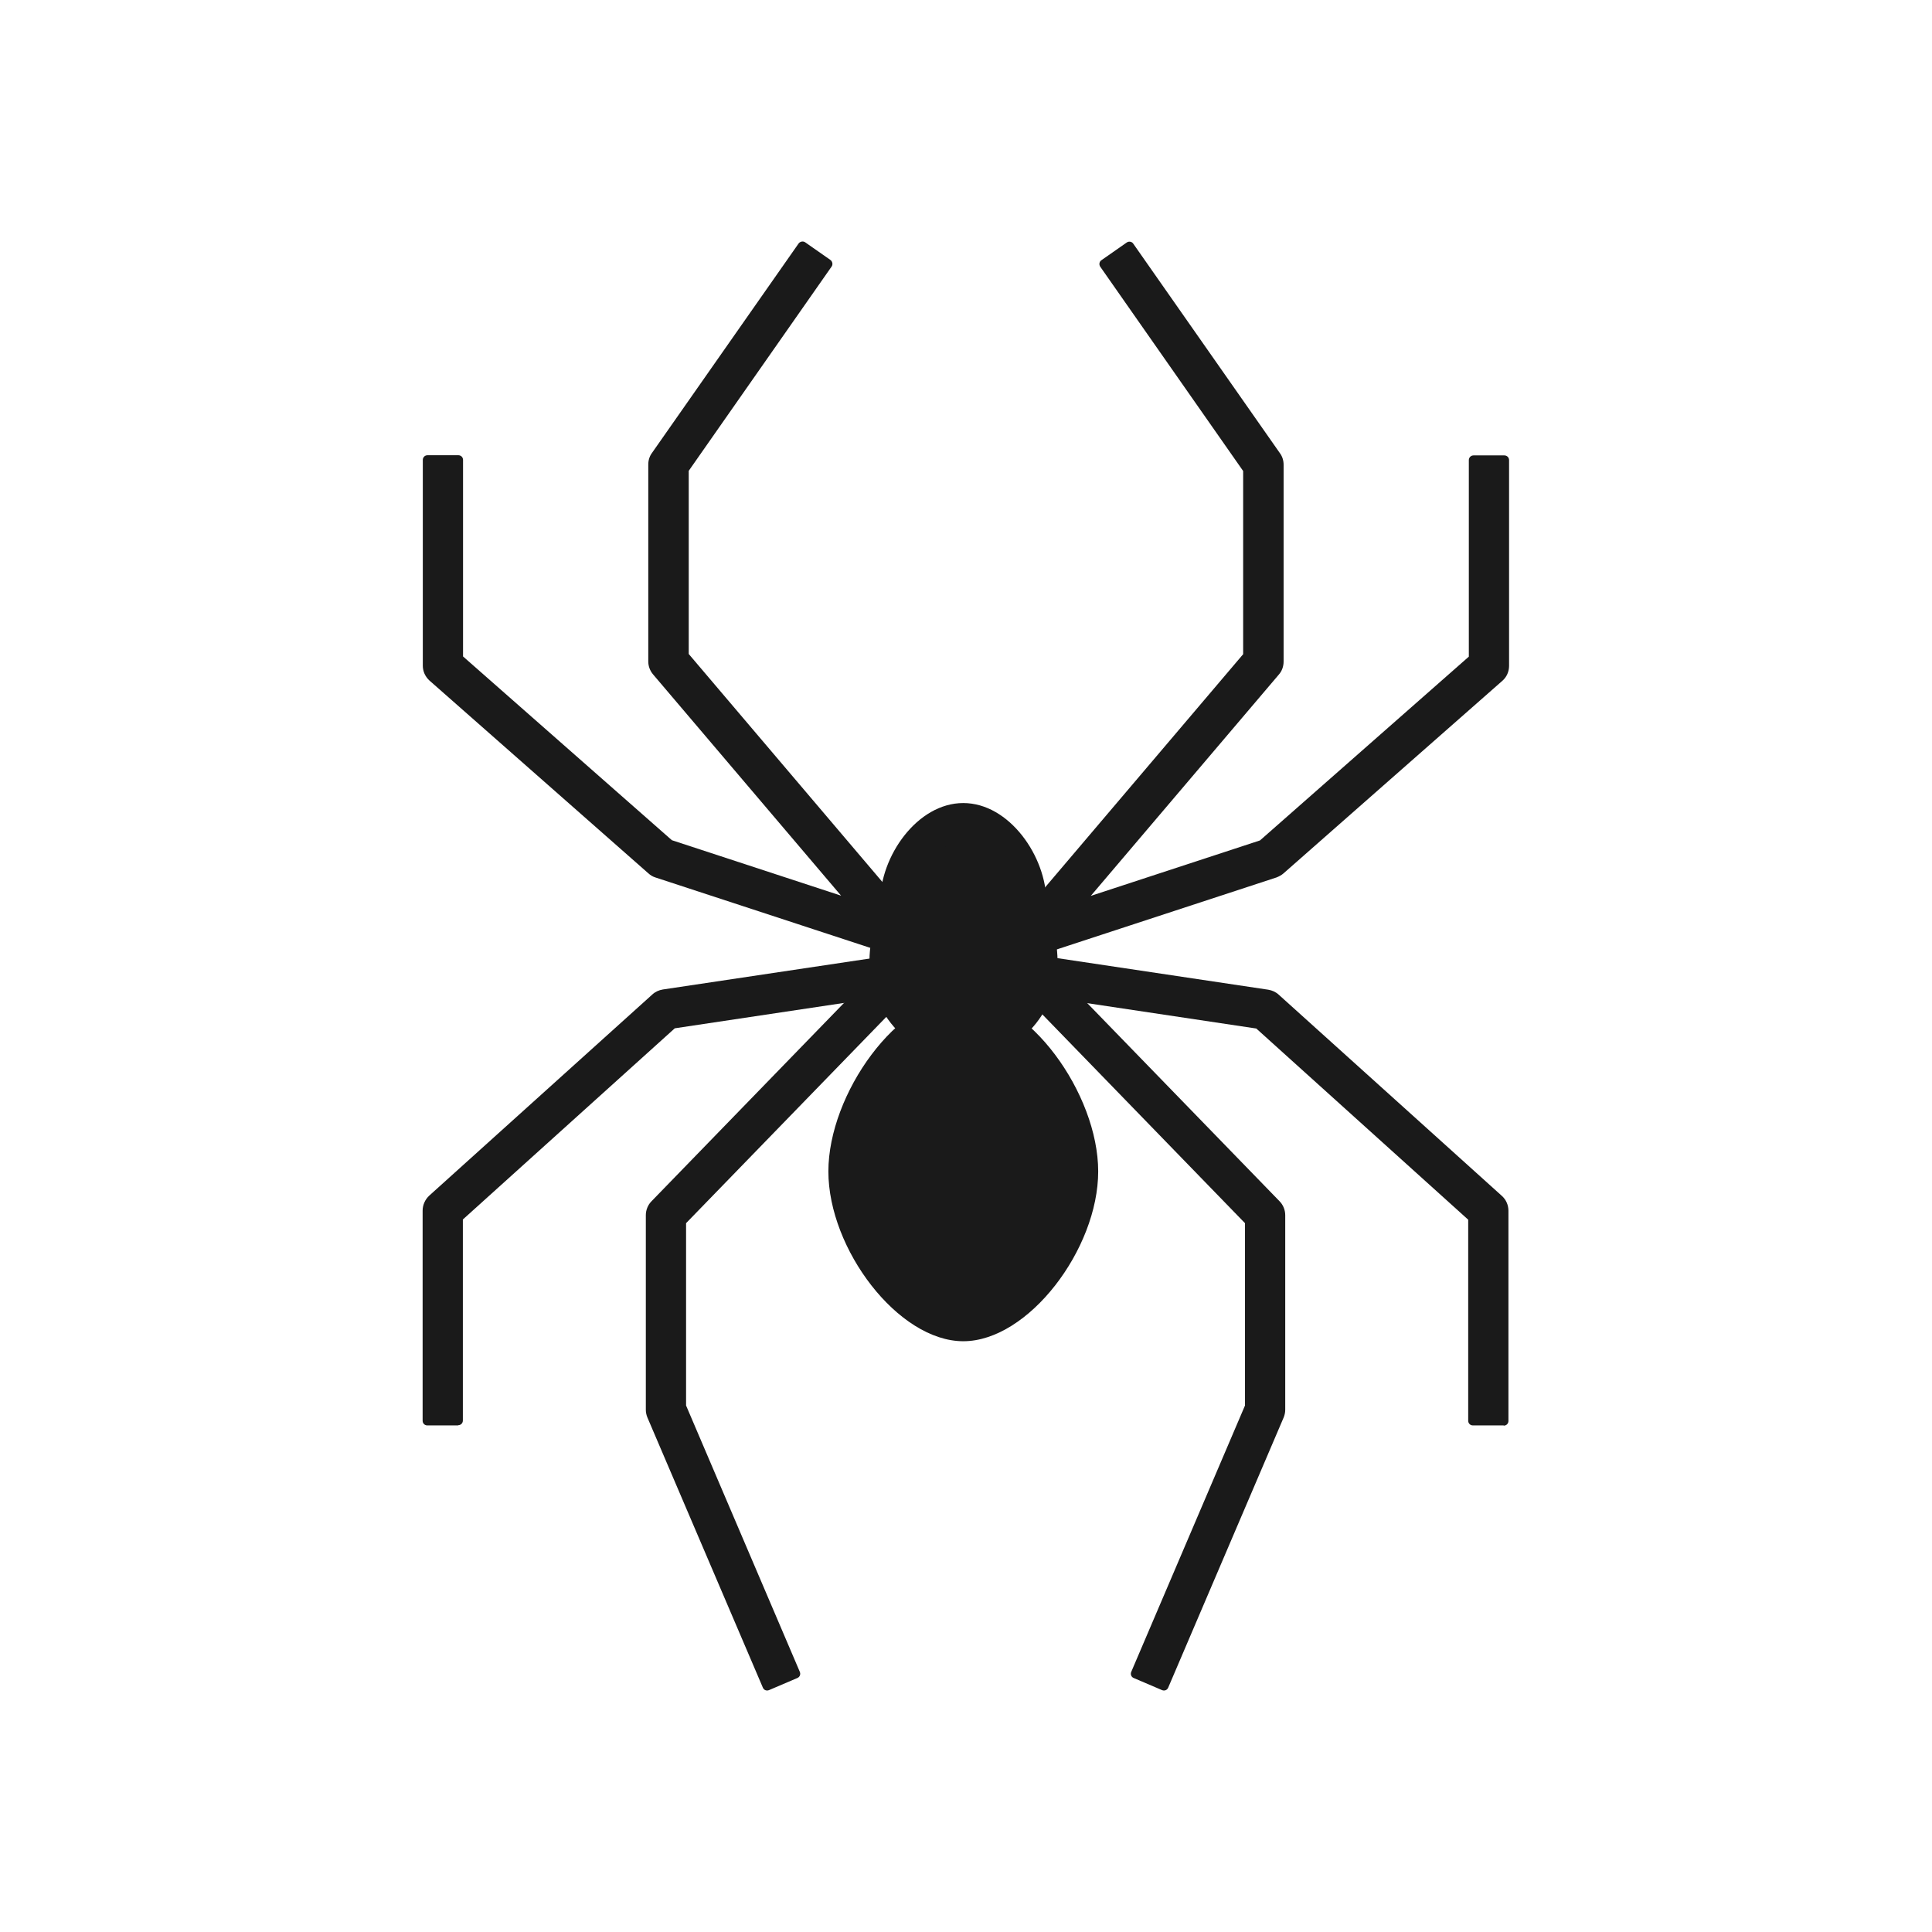
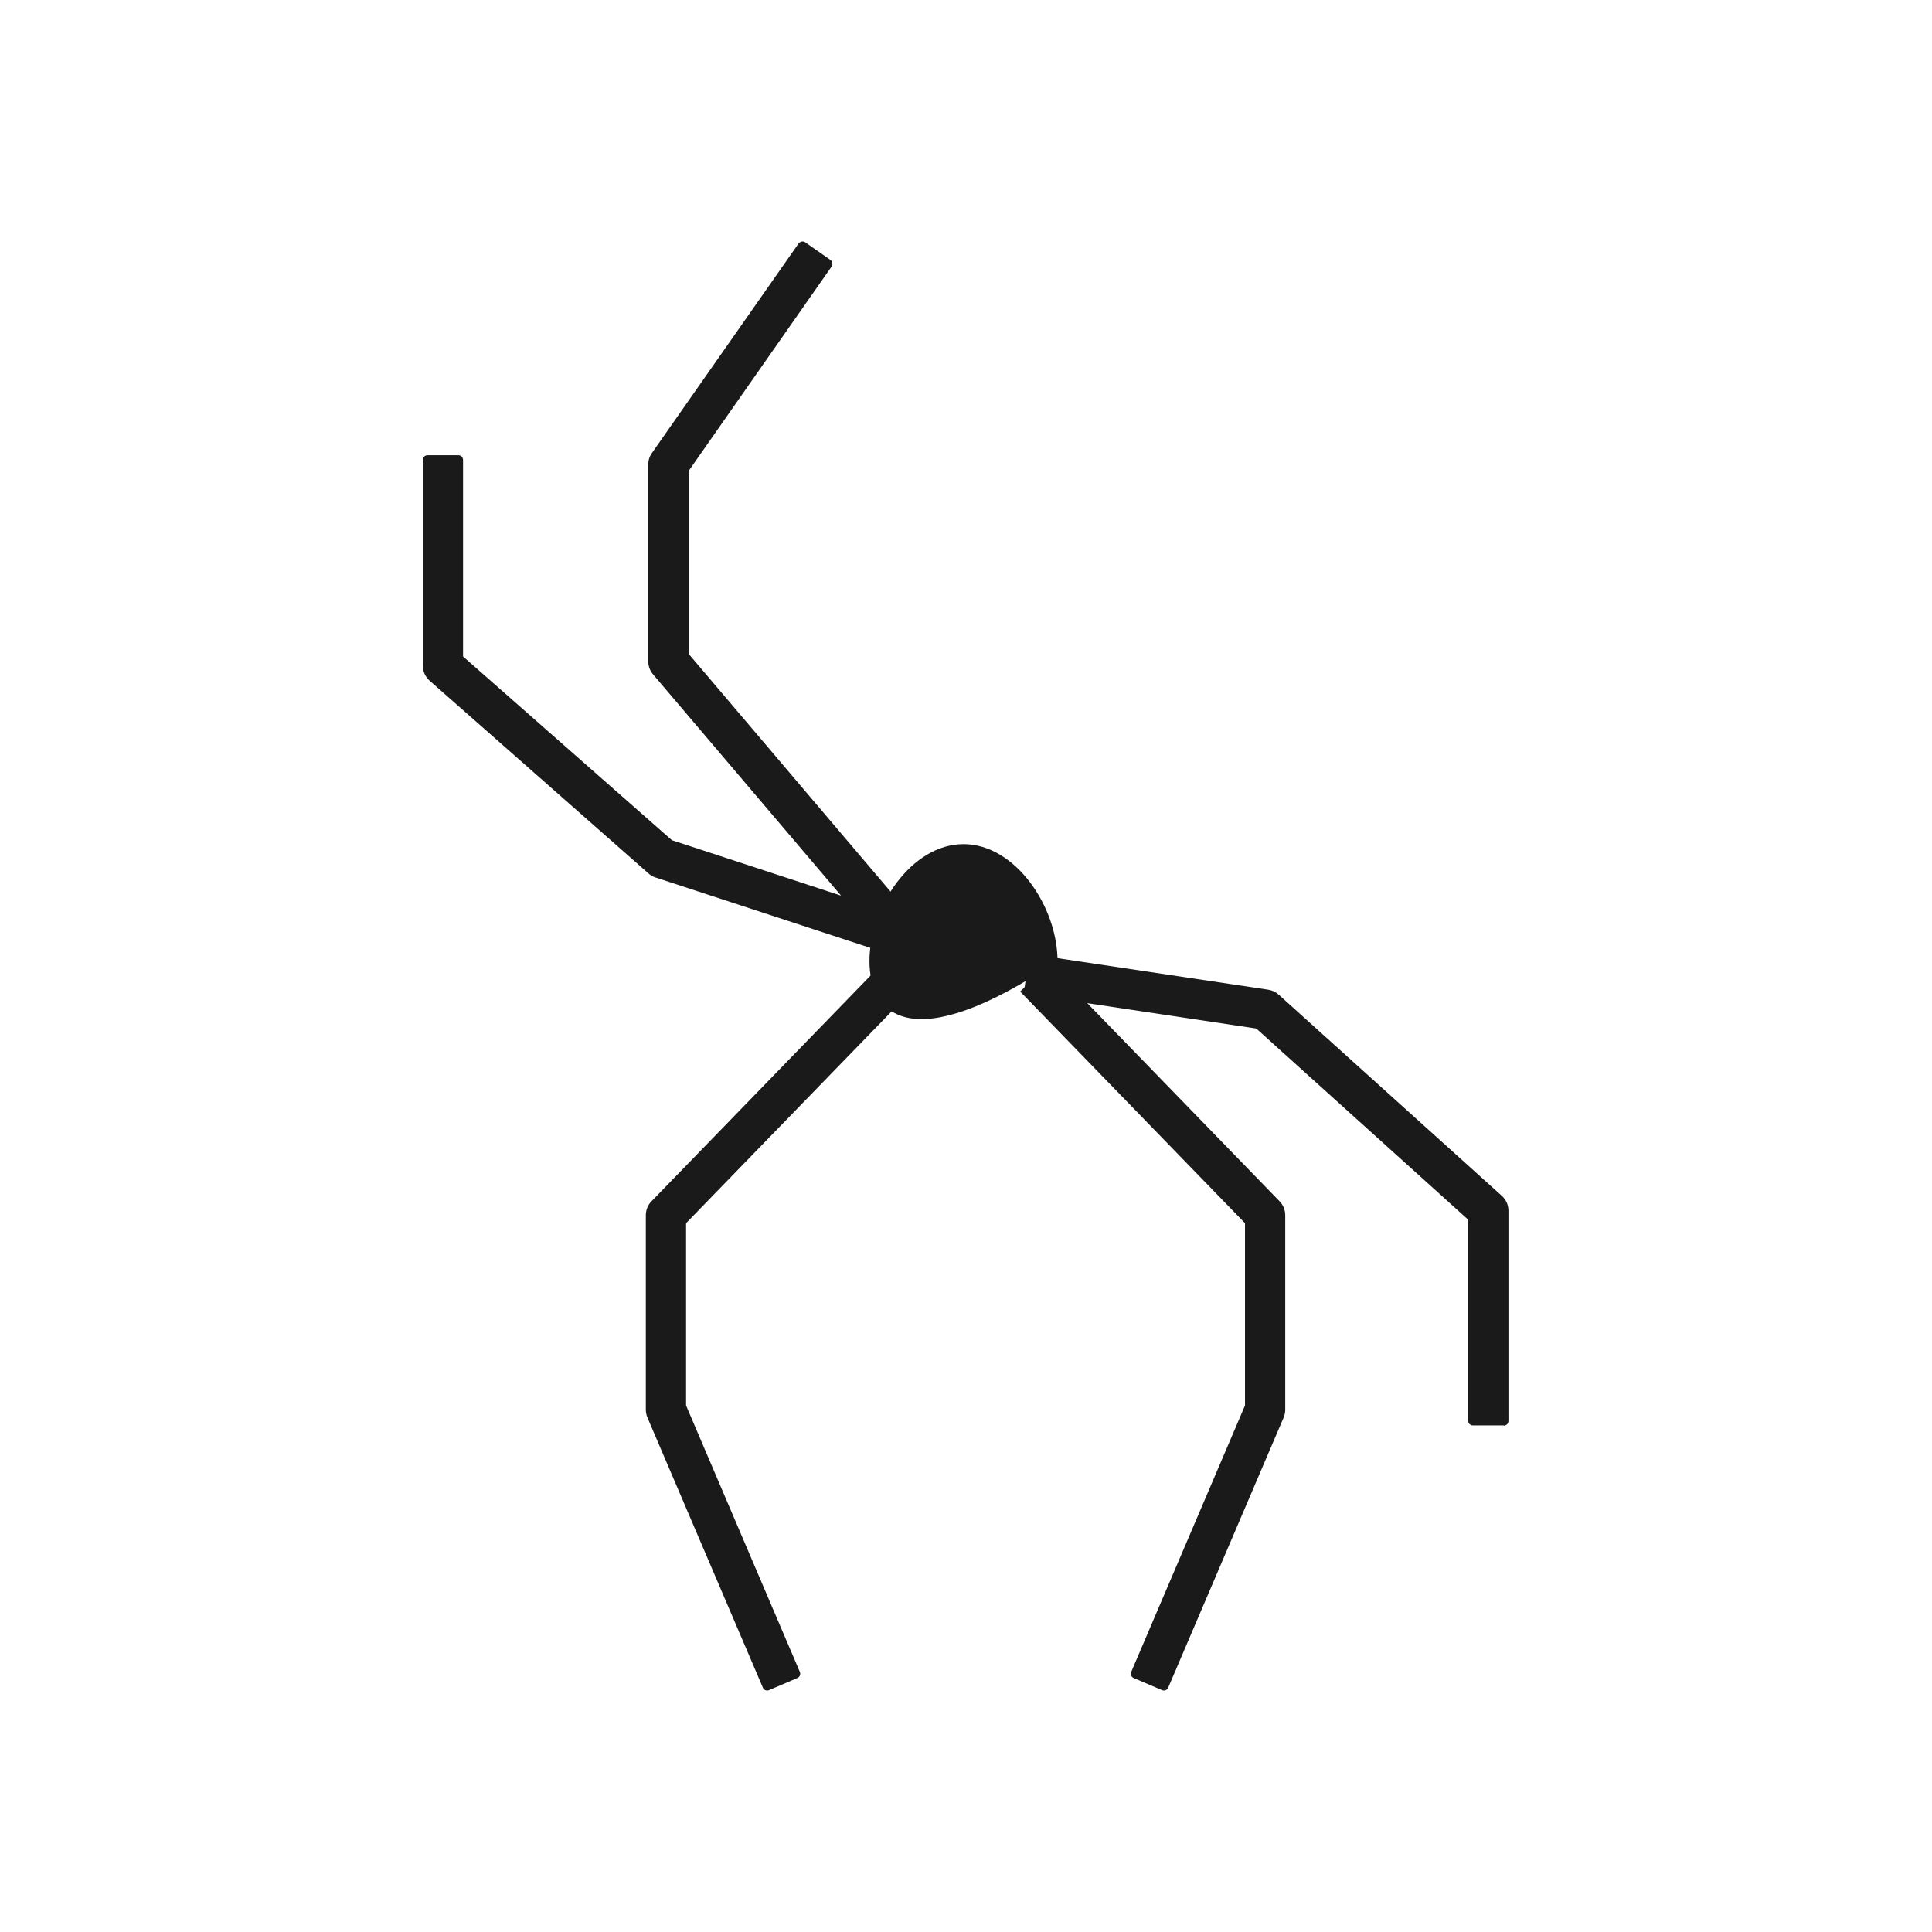
<svg xmlns="http://www.w3.org/2000/svg" width="64" height="64" viewBox="0 0 64 64" fill="none">
  <path d="M29.882 31.711C29.814 31.711 29.746 31.697 29.678 31.677L21.706 29.065C21.618 29.037 21.543 28.99 21.475 28.928L14.231 22.548C14.088 22.419 14.006 22.242 14.006 22.052V15.236C14.006 15.148 14.074 15.08 14.163 15.08H15.183C15.271 15.08 15.339 15.148 15.339 15.236V21.746L22.257 27.833L27.862 29.67L21.631 22.337C21.529 22.215 21.475 22.065 21.475 21.909V15.386C21.475 15.25 21.516 15.114 21.597 15.005L26.454 8.067C26.502 7.999 26.604 7.978 26.672 8.026L27.508 8.611C27.576 8.659 27.597 8.761 27.549 8.829L22.815 15.597V21.664L30.413 30.609C30.603 30.833 30.623 31.16 30.46 31.411C30.331 31.602 30.127 31.704 29.909 31.704H29.882V31.711Z" fill="#1A1A1A" />
-   <path d="M15.177 47.219H14.156C14.068 47.219 14 47.151 14 47.063V40.104C14 39.914 14.082 39.737 14.218 39.608L21.611 32.942C21.707 32.853 21.829 32.799 21.958 32.778L29.862 31.595L30.059 32.908L22.353 34.064L15.333 40.397V47.056C15.333 47.144 15.265 47.212 15.177 47.212V47.219Z" fill="#1A1A1A" />
  <path d="M25.271 55.905L21.448 46.961C21.414 46.879 21.394 46.791 21.394 46.702V40.254C21.394 40.084 21.462 39.914 21.584 39.791L29.223 31.921L30.175 32.846L22.727 40.519V46.559L26.495 55.382C26.529 55.463 26.495 55.552 26.414 55.586L25.475 55.987C25.393 56.021 25.305 55.987 25.271 55.905Z" fill="#1A1A1A" />
-   <path d="M34.087 31.711C33.869 31.711 33.658 31.602 33.536 31.418C33.373 31.173 33.386 30.847 33.583 30.616L41.181 21.671V15.603L36.447 8.835C36.4 8.767 36.413 8.665 36.488 8.618L37.325 8.033C37.392 7.985 37.495 7.999 37.542 8.074L42.399 15.012C42.48 15.12 42.521 15.257 42.521 15.393V21.916C42.521 22.072 42.467 22.229 42.365 22.344L36.134 29.677L41.739 27.84L48.657 21.752V15.243C48.657 15.155 48.725 15.086 48.813 15.086H49.833C49.922 15.086 49.99 15.155 49.99 15.243V22.058C49.99 22.249 49.908 22.433 49.765 22.555L42.521 28.929C42.453 28.99 42.372 29.031 42.29 29.065L34.318 31.677C34.25 31.697 34.182 31.711 34.114 31.711H34.087Z" fill="#1A1A1A" />
  <path d="M49.812 47.219H48.792C48.704 47.219 48.636 47.151 48.636 47.063V40.404L41.616 34.071L33.909 32.915L34.107 31.602L42.011 32.785C42.14 32.806 42.262 32.86 42.358 32.949L49.751 39.615C49.894 39.744 49.969 39.921 49.969 40.111V47.07C49.969 47.158 49.901 47.226 49.812 47.226V47.219Z" fill="#1A1A1A" />
  <path d="M38.494 55.987L37.555 55.586C37.474 55.552 37.44 55.463 37.474 55.382L41.242 46.559V40.519L33.794 32.846L34.746 31.921L42.385 39.791C42.507 39.914 42.575 40.084 42.575 40.254V46.702C42.575 46.791 42.555 46.879 42.521 46.961L38.698 55.905C38.664 55.987 38.576 56.021 38.494 55.987Z" fill="#1A1A1A" />
-   <path d="M34.664 29.888C34.664 31.411 33.433 32.642 31.91 32.642C30.386 32.642 29.155 31.411 29.155 29.888C29.155 28.364 30.386 26.602 31.91 26.602C33.433 26.602 34.664 28.371 34.664 29.888Z" fill="#1A1A1A" />
-   <path d="M35.032 31.833C35.032 33.629 33.638 35.078 31.917 35.078C30.196 35.078 28.802 33.622 28.802 31.833C28.802 30.044 30.196 27.963 31.917 27.963C33.638 27.963 35.032 30.044 35.032 31.833Z" fill="#1A1A1A" />
-   <path d="M36.379 38.805C36.379 41.376 34.066 44.43 31.91 44.43C29.753 44.43 27.441 41.376 27.441 38.805C27.441 36.234 29.753 33.003 31.91 33.003C34.066 33.003 36.379 36.234 36.379 38.805Z" fill="#1A1A1A" />
+   <path d="M35.032 31.833C30.196 35.078 28.802 33.622 28.802 31.833C28.802 30.044 30.196 27.963 31.917 27.963C33.638 27.963 35.032 30.044 35.032 31.833Z" fill="#1A1A1A" />
</svg>